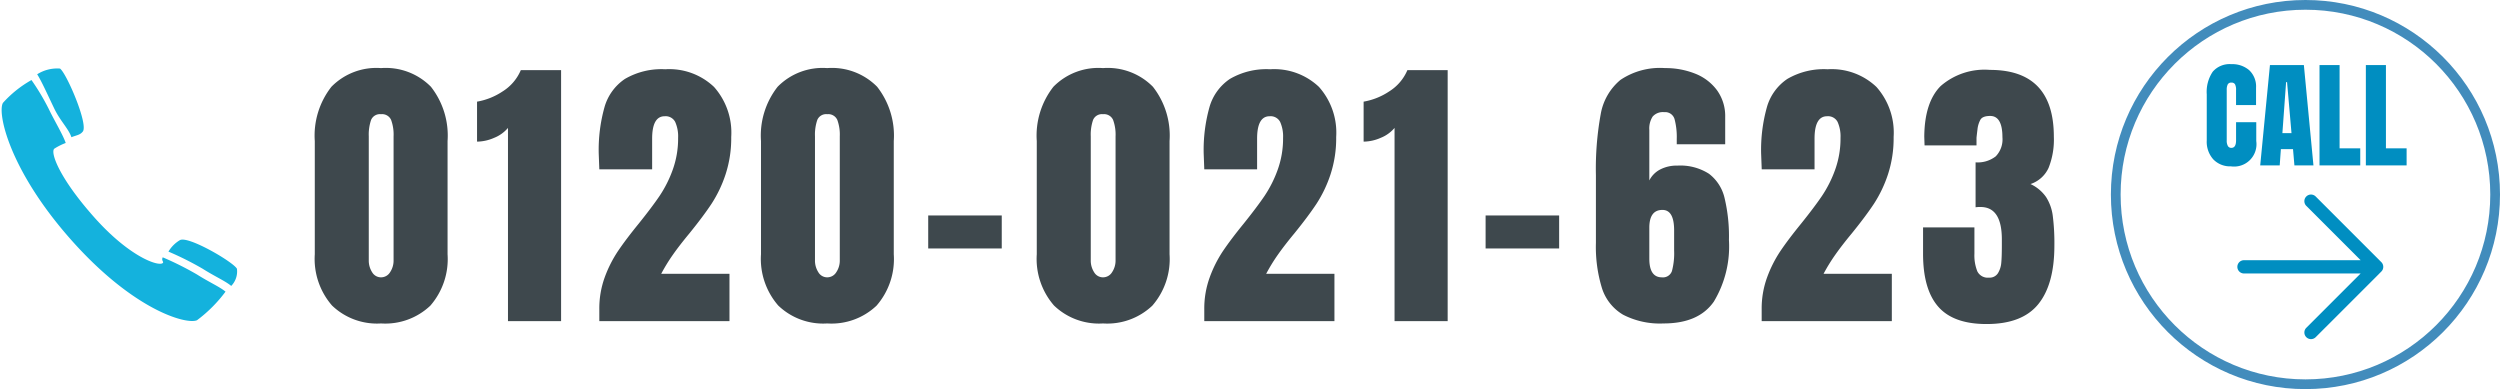
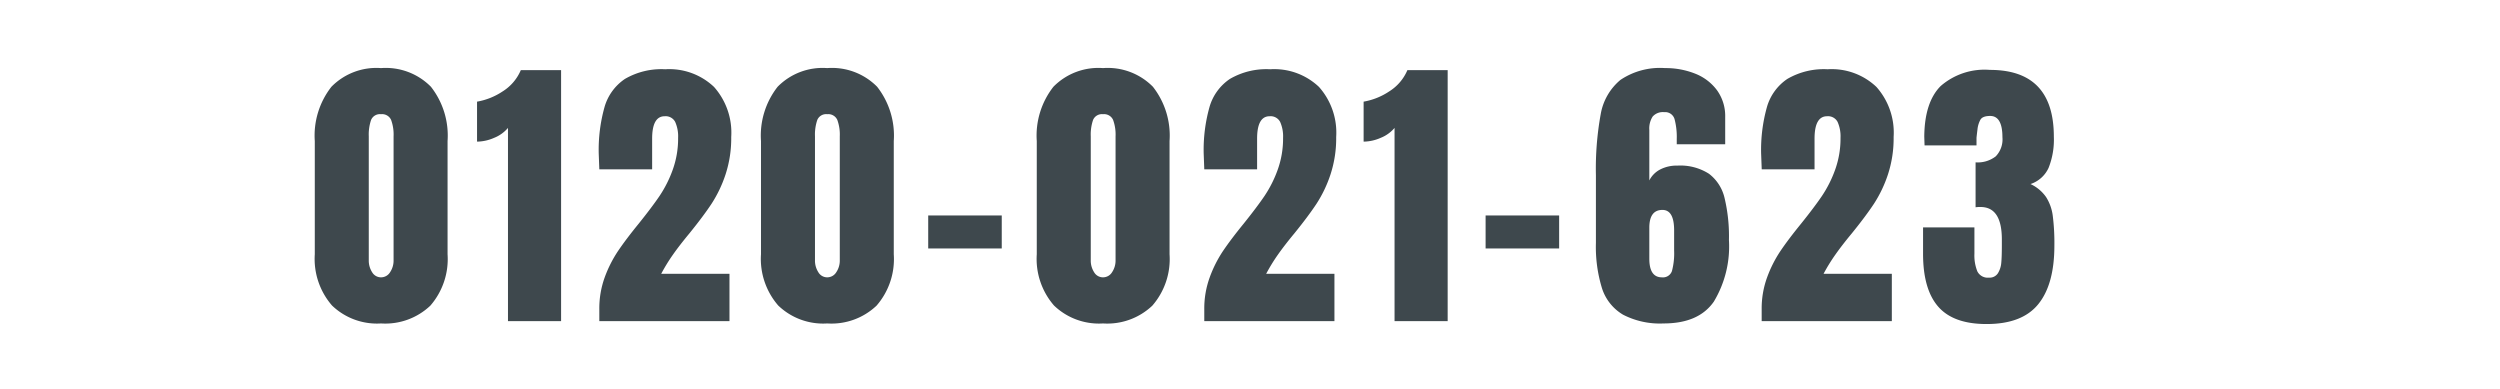
<svg xmlns="http://www.w3.org/2000/svg" width="257" height="40" viewBox="0 0 257 40">
  <g transform="translate(-74 -498)">
    <rect width="212" height="28" transform="translate(74 504)" fill="none" />
-     <path d="M377.618,243.158c1.262.8,2.314,1.25,2.933,1.764a2.127,2.127,0,0,0,.587-1.764c-.362-.691-5.037-3.428-5.867-2.94a3.358,3.358,0,0,0-1.173,1.176A31.728,31.728,0,0,1,377.618,243.158Zm-20.535-17.052c-.594,1.038.637,6.907,7.04,14.112s11.811,8.7,12.908,8.232a14.249,14.249,0,0,0,2.934-2.94c-.6-.5-1.693-.976-2.934-1.764a32.065,32.065,0,0,0-3.52-1.764c-.176.346.147.457,0,.588-.423.377-3.4-.609-7.04-4.7s-4.53-6.678-4.107-7.056a6.158,6.158,0,0,1,1.173-.588c-.29-.858-1.159-2.28-1.76-3.528a23.515,23.515,0,0,0-1.76-2.94A11.464,11.464,0,0,0,357.083,226.106Zm7.04,3.528c.529-.211.9-.227,1.173-.588.579-.771-1.7-6.029-2.347-6.468a3.834,3.834,0,0,0-2.347.588c.438.676,1.11,2.18,1.76,3.528C362.973,227.963,363.828,228.758,364.123,229.634Z" transform="translate(-282.781 282.471)" fill="#14b2dd" />
    <path d="M7.41.24A6.657,6.657,0,0,1,2.37-1.605,7.3,7.3,0,0,1,.6-6.87V-18.51a8.135,8.135,0,0,1,1.71-5.58,6.476,6.476,0,0,1,5.1-1.92,6.516,6.516,0,0,1,5.13,1.92,8.135,8.135,0,0,1,1.71,5.58V-6.87a7.294,7.294,0,0,1-1.77,5.28A6.729,6.729,0,0,1,7.41.24Zm0-4.74a1.087,1.087,0,0,0,.93-.525A2.147,2.147,0,0,0,8.7-6.27V-18.99a4.4,4.4,0,0,0-.255-1.695A1.013,1.013,0,0,0,7.41-21.27a.984.984,0,0,0-1.02.585,4.654,4.654,0,0,0-.24,1.695V-6.27a2.215,2.215,0,0,0,.345,1.245A1.051,1.051,0,0,0,7.41-4.5ZM20.46-19.86a3.607,3.607,0,0,1-1.425,1.02,4.472,4.472,0,0,1-1.755.39v-4.11a6.832,6.832,0,0,0,2.625-1.05A4.78,4.78,0,0,0,21.78-25.8h4.14V0H20.46ZM29.85-1.23a9.354,9.354,0,0,1,.555-3.27A12.648,12.648,0,0,1,31.77-7.2q.81-1.2,2.13-2.82,1.35-1.68,2.145-2.85a12.258,12.258,0,0,0,1.35-2.685,9.479,9.479,0,0,0,.555-3.285,3.641,3.641,0,0,0-.3-1.635,1.105,1.105,0,0,0-1.08-.585q-1.29,0-1.29,2.31v3.15H29.85l-.06-1.59a16.271,16.271,0,0,1,.6-4.83,5.205,5.205,0,0,1,2.1-2.88,7.456,7.456,0,0,1,4.14-.99,6.678,6.678,0,0,1,5.01,1.815,7.064,7.064,0,0,1,1.77,5.145,11.955,11.955,0,0,1-.585,3.855,12.98,12.98,0,0,1-1.44,3.015q-.855,1.29-2.265,3.03Q38.1-7.8,37.425-6.84A18.444,18.444,0,0,0,36.21-4.86h7.02V0H29.85ZM53.28.24a6.657,6.657,0,0,1-5.04-1.845A7.3,7.3,0,0,1,46.47-6.87V-18.51a8.135,8.135,0,0,1,1.71-5.58,6.476,6.476,0,0,1,5.1-1.92,6.516,6.516,0,0,1,5.13,1.92,8.135,8.135,0,0,1,1.71,5.58V-6.87a7.294,7.294,0,0,1-1.77,5.28A6.729,6.729,0,0,1,53.28.24Zm0-4.74a1.087,1.087,0,0,0,.93-.525,2.147,2.147,0,0,0,.36-1.245V-18.99a4.4,4.4,0,0,0-.255-1.695,1.013,1.013,0,0,0-1.035-.585.984.984,0,0,0-1.02.585,4.654,4.654,0,0,0-.24,1.695V-6.27a2.215,2.215,0,0,0,.345,1.245A1.051,1.051,0,0,0,53.28-4.5ZM63.66-7.47v-3.39h7.56v3.39ZM81.63.24a6.657,6.657,0,0,1-5.04-1.845A7.3,7.3,0,0,1,74.82-6.87V-18.51a8.135,8.135,0,0,1,1.71-5.58,6.476,6.476,0,0,1,5.1-1.92,6.516,6.516,0,0,1,5.13,1.92,8.135,8.135,0,0,1,1.71,5.58V-6.87A7.294,7.294,0,0,1,86.7-1.59,6.729,6.729,0,0,1,81.63.24Zm0-4.74a1.087,1.087,0,0,0,.93-.525,2.147,2.147,0,0,0,.36-1.245V-18.99a4.4,4.4,0,0,0-.255-1.695,1.013,1.013,0,0,0-1.035-.585.984.984,0,0,0-1.02.585,4.654,4.654,0,0,0-.24,1.695V-6.27a2.215,2.215,0,0,0,.345,1.245A1.051,1.051,0,0,0,81.63-4.5ZM92.04-1.23A9.354,9.354,0,0,1,92.6-4.5,12.648,12.648,0,0,1,93.96-7.2q.81-1.2,2.13-2.82,1.35-1.68,2.145-2.85a12.258,12.258,0,0,0,1.35-2.685,9.479,9.479,0,0,0,.555-3.285,3.641,3.641,0,0,0-.3-1.635,1.105,1.105,0,0,0-1.08-.585q-1.29,0-1.29,2.31v3.15H92.04l-.06-1.59a16.271,16.271,0,0,1,.6-4.83,5.205,5.205,0,0,1,2.1-2.88,7.456,7.456,0,0,1,4.14-.99,6.678,6.678,0,0,1,5.01,1.815,7.064,7.064,0,0,1,1.77,5.145,11.955,11.955,0,0,1-.585,3.855,12.98,12.98,0,0,1-1.44,3.015q-.855,1.29-2.265,3.03-1.02,1.23-1.695,2.19A18.444,18.444,0,0,0,98.4-4.86h7.02V0H92.04ZM111.6-19.86a3.607,3.607,0,0,1-1.425,1.02,4.472,4.472,0,0,1-1.755.39v-4.11a6.832,6.832,0,0,0,2.625-1.05,4.78,4.78,0,0,0,1.875-2.19h4.14V0H111.6Zm9.36,12.39v-3.39h7.56v3.39ZM139.26.24a8.221,8.221,0,0,1-4.17-.9,4.882,4.882,0,0,1-2.16-2.7,14.449,14.449,0,0,1-.63-4.68V-15a31.255,31.255,0,0,1,.495-6.285,5.882,5.882,0,0,1,2.025-3.51,7.29,7.29,0,0,1,4.59-1.215,8.17,8.17,0,0,1,3.09.57,5.1,5.1,0,0,1,2.25,1.71,4.524,4.524,0,0,1,.84,2.76v2.79h-4.98v-.54a7.174,7.174,0,0,0-.225-2.04,1,1,0,0,0-1.065-.72,1.4,1.4,0,0,0-1.185.45,2.261,2.261,0,0,0-.345,1.38v5.19a2.565,2.565,0,0,1,1.11-1.125,3.672,3.672,0,0,1,1.77-.4,5.459,5.459,0,0,1,3.255.84,4.373,4.373,0,0,1,1.6,2.49,16.908,16.908,0,0,1,.45,4.32A10.994,10.994,0,0,1,144.42-2Q142.86.24,139.26.24Zm-.18-4.74a.972.972,0,0,0,1.035-.645,7.06,7.06,0,0,0,.225-2.115V-9.33q0-2.1-1.2-2.1-1.35,0-1.35,1.83v3.18Q137.79-4.5,139.08-4.5Zm10.26,3.27A9.353,9.353,0,0,1,149.9-4.5a12.647,12.647,0,0,1,1.365-2.7q.81-1.2,2.13-2.82,1.35-1.68,2.145-2.85a12.258,12.258,0,0,0,1.35-2.685,9.479,9.479,0,0,0,.555-3.285,3.641,3.641,0,0,0-.3-1.635,1.105,1.105,0,0,0-1.08-.585q-1.29,0-1.29,2.31v3.15h-5.43l-.06-1.59a16.271,16.271,0,0,1,.6-4.83,5.205,5.205,0,0,1,2.1-2.88,7.456,7.456,0,0,1,4.14-.99,6.678,6.678,0,0,1,5.01,1.815,7.064,7.064,0,0,1,1.77,5.145,11.955,11.955,0,0,1-.585,3.855,12.98,12.98,0,0,1-1.44,3.015q-.855,1.29-2.265,3.03-1.02,1.23-1.695,2.19A18.444,18.444,0,0,0,155.7-4.86h7.02V0H149.34ZM172.44.3q-3.39,0-4.95-1.785T165.93-6.93v-2.7h5.28v2.7a4.412,4.412,0,0,0,.3,1.815,1.19,1.19,0,0,0,1.2.645,1,1,0,0,0,.915-.45,2.4,2.4,0,0,0,.345-1.065q.06-.615.06-1.785V-8.4q0-3.33-2.19-3.33a2.66,2.66,0,0,0-.51.03v-4.62a3.029,3.029,0,0,0,2.07-.615,2.509,2.509,0,0,0,.69-1.965q0-2.19-1.26-2.19-.78,0-1.005.39a2.628,2.628,0,0,0-.3.99q-.075.6-.1.87v.78h-5.34l-.03-.9q.03-3.54,1.68-5.2a6.866,6.866,0,0,1,5.07-1.665q6.57,0,6.57,6.87a7.824,7.824,0,0,1-.54,3.2,3.11,3.11,0,0,1-1.86,1.665,4.009,4.009,0,0,1,1.6,1.335,4.684,4.684,0,0,1,.69,1.935,22.378,22.378,0,0,1,.165,3.06q0,3.99-1.665,6.03T172.44.3Z" transform="translate(105.76 531.01)" fill="#3e484d" />
    <g transform="translate(19 54)">
      <g transform="translate(272 444)">
        <g fill="none" stroke="#428cbc" stroke-width="1">
-           <circle cx="20" cy="20" r="20" stroke="none" />
-           <circle cx="20" cy="20" r="19.5" fill="none" />
-         </g>
-         <path d="M-7.662.1A2.384,2.384,0,0,1-9.468-.612a2.7,2.7,0,0,1-.678-1.944V-7.308a3.7,3.7,0,0,1,.612-2.316,2.29,2.29,0,0,1,1.92-.78,2.647,2.647,0,0,1,1.836.624,2.292,2.292,0,0,1,.7,1.8V-6.2H-7.134V-7.728a1.22,1.22,0,0,0-.108-.612.408.408,0,0,0-.372-.168.389.389,0,0,0-.378.192,1.234,1.234,0,0,0-.1.564V-2.58a1.129,1.129,0,0,0,.12.594.4.4,0,0,0,.36.186q.48,0,.48-.78V-4.44h2.076V-2.5A2.3,2.3,0,0,1-7.662.1ZM-4.65,0l1-10.308H-.162L.822,0H-1.134l-.144-1.668H-2.526L-2.646,0Zm2.28-3.312h.936L-1.89-8.556h-.1ZM1.446,0V-10.308H3.51v8.556H5.634V0ZM6.21,0V-10.308H8.274v8.556H10.4V0Z" transform="translate(20 17)" fill="#008ec1" />
-         <path d="M179.481,248.34a.676.676,0,0,0-.147-.222l-6.749-6.749a.681.681,0,0,0-.964.964l5.585,5.586H165.215a.682.682,0,1,0,0,1.364h11.992l-5.585,5.585a.681.681,0,1,0,.964.964l6.749-6.749a.667.667,0,0,0,.147-.222A.681.681,0,0,0,179.481,248.34Z" transform="translate(-151.533 -221.17)" fill="#008ec1" />
+           </g>
      </g>
    </g>
  </g>
</svg>